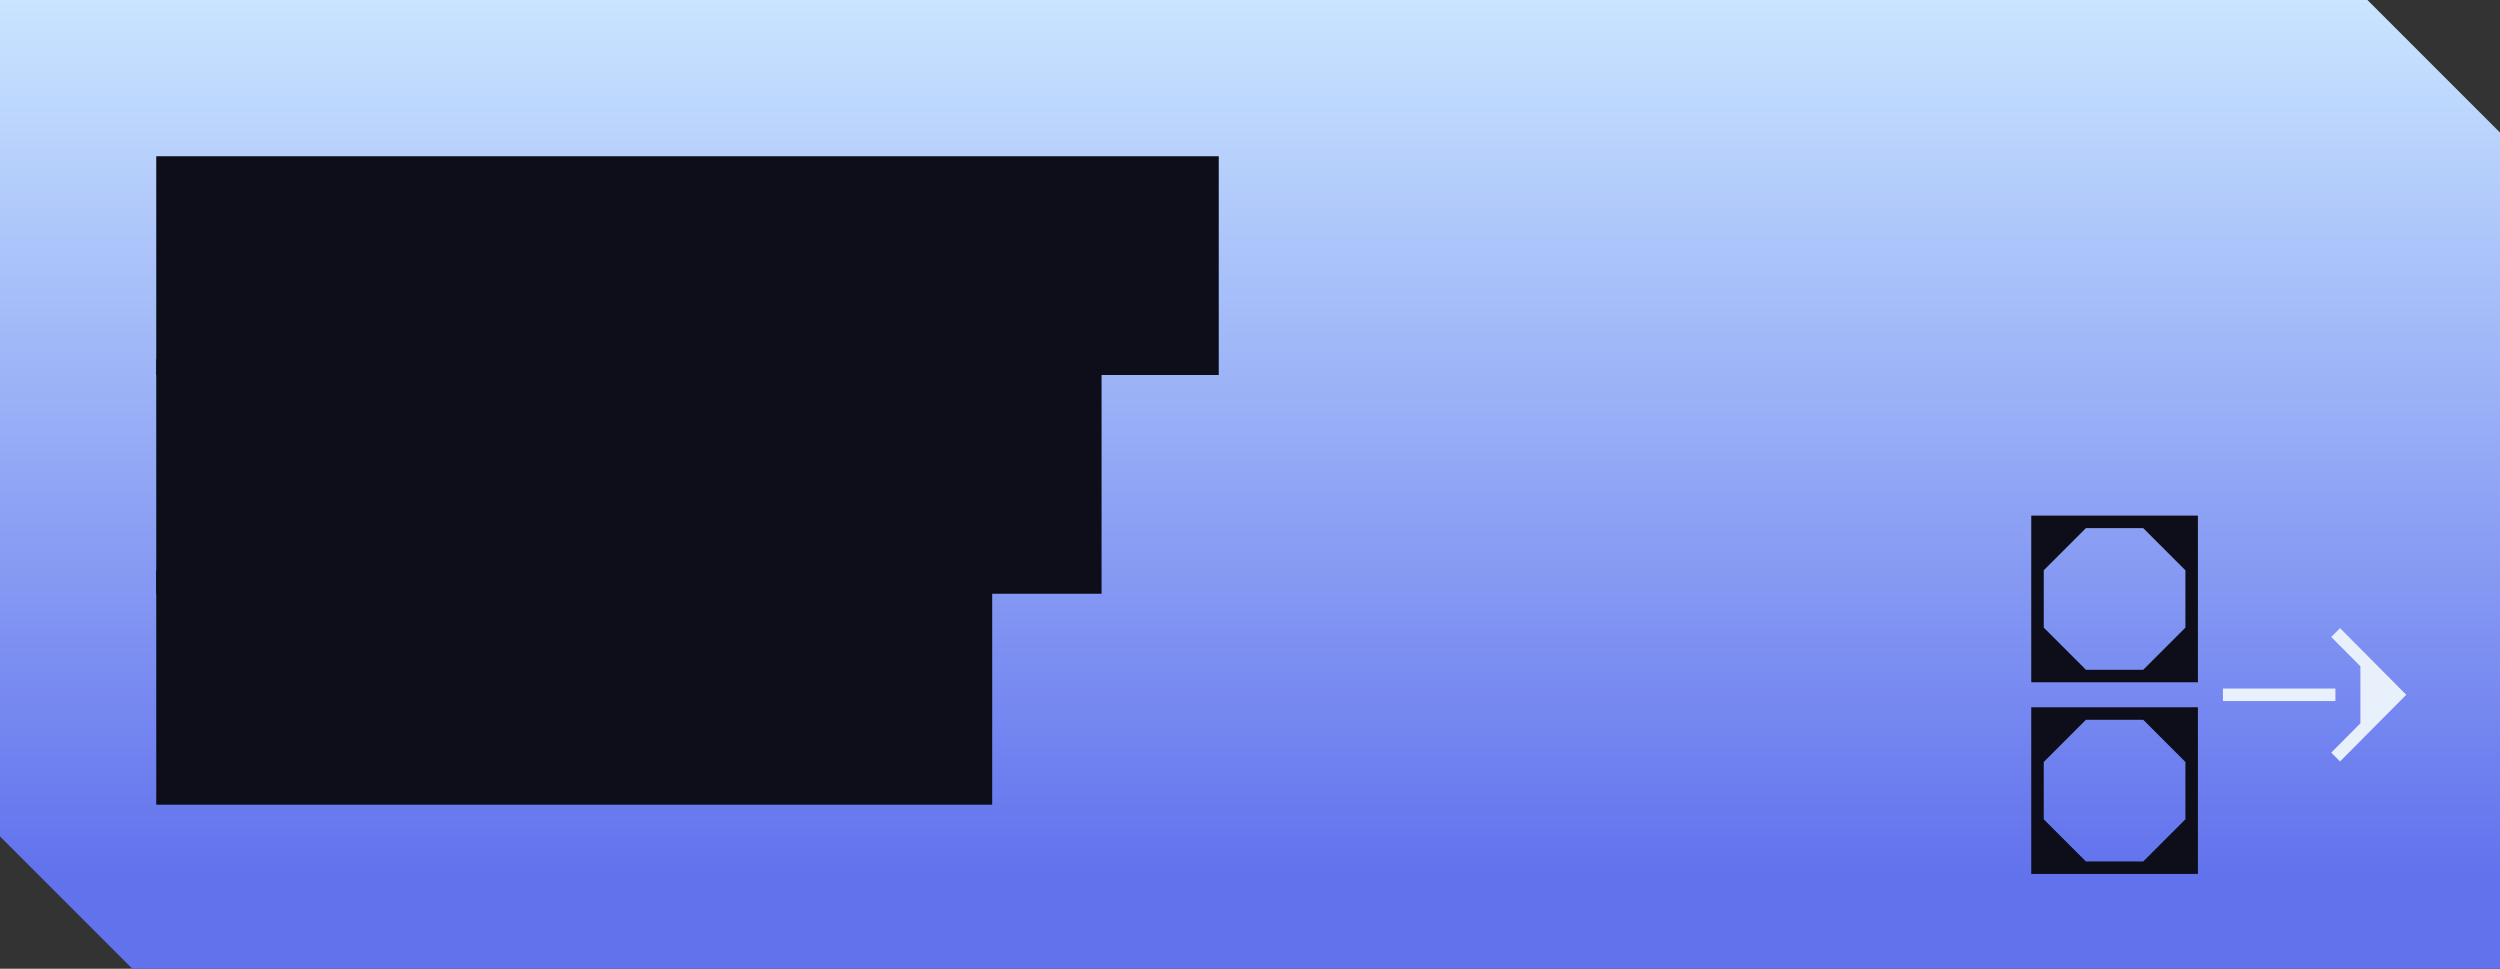
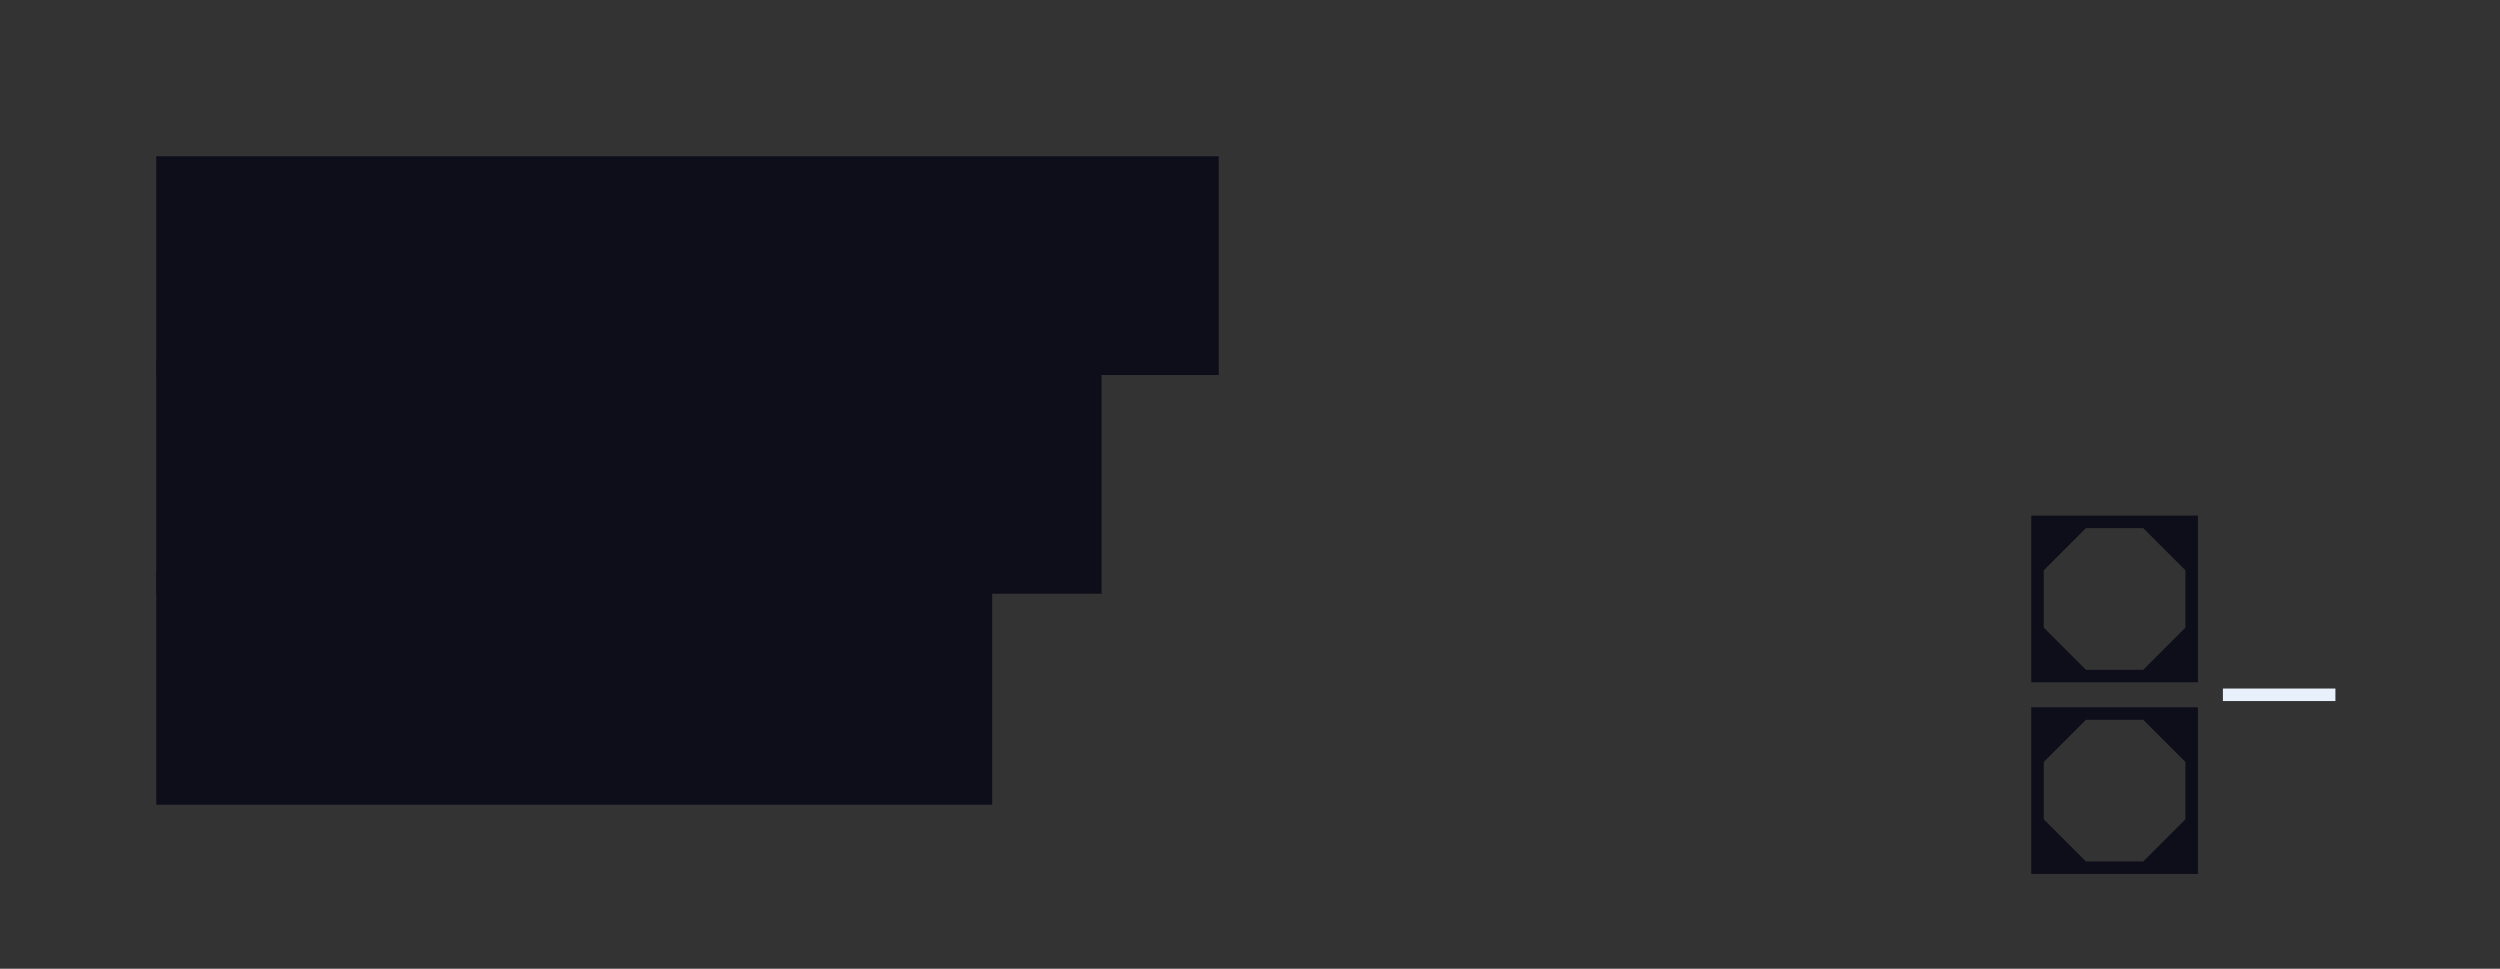
<svg xmlns="http://www.w3.org/2000/svg" width="320" height="124" viewBox="0 0 320 124" fill="none">
  <rect x="0" y="0" width="320" height="124" fill="#333333" stroke="none" />
-   <path fill-rule="evenodd" clip-rule="evenodd" d="M0 0H303.029L319.971 16.941L320 16.912V124H16.941L0 107.059V0Z" fill="url(#paint0_linear_17_1480)" />
  <rect x="20" y="20" width="136" height="28" fill="#0D0E19" />
  <rect x="20" y="46" width="121" height="30" fill="#0D0E19" />
  <rect x="20" y="73" width="107" height="30" fill="#0D0E19" />
  <path fill-rule="evenodd" clip-rule="evenodd" d="M260 66V87.333H281.333V66H260ZM266.998 67.6L261.6 72.998V80.335L266.998 85.733H274.335L279.733 80.335V72.998L274.335 67.6H266.998Z" fill="#0D0E19" />
  <path fill-rule="evenodd" clip-rule="evenodd" d="M260 90.533V111.867H281.333V90.533H260ZM266.998 92.133L261.6 97.531V104.869L266.998 110.267H274.335L279.733 104.869V97.531L274.335 92.133H266.998Z" fill="#0D0E19" />
-   <path d="M298.4 96.336L299.524 97.467L308 88.933L299.525 80.4L298.4 81.531L302.133 85.287V92.58L298.4 96.336Z" fill="#E8F1FB" />
  <path d="M298.933 88.134H284.533V89.734H298.933V88.134Z" fill="#E8F1FB" />
  <defs>
    <linearGradient id="paint0_linear_17_1480" x1="160" y1="-2" x2="160" y2="112" gradientUnits="userSpaceOnUse">
      <stop stop-color="#CBE7FF" />
      <stop offset="1" stop-color="#6272ED" />
    </linearGradient>
  </defs>
</svg>